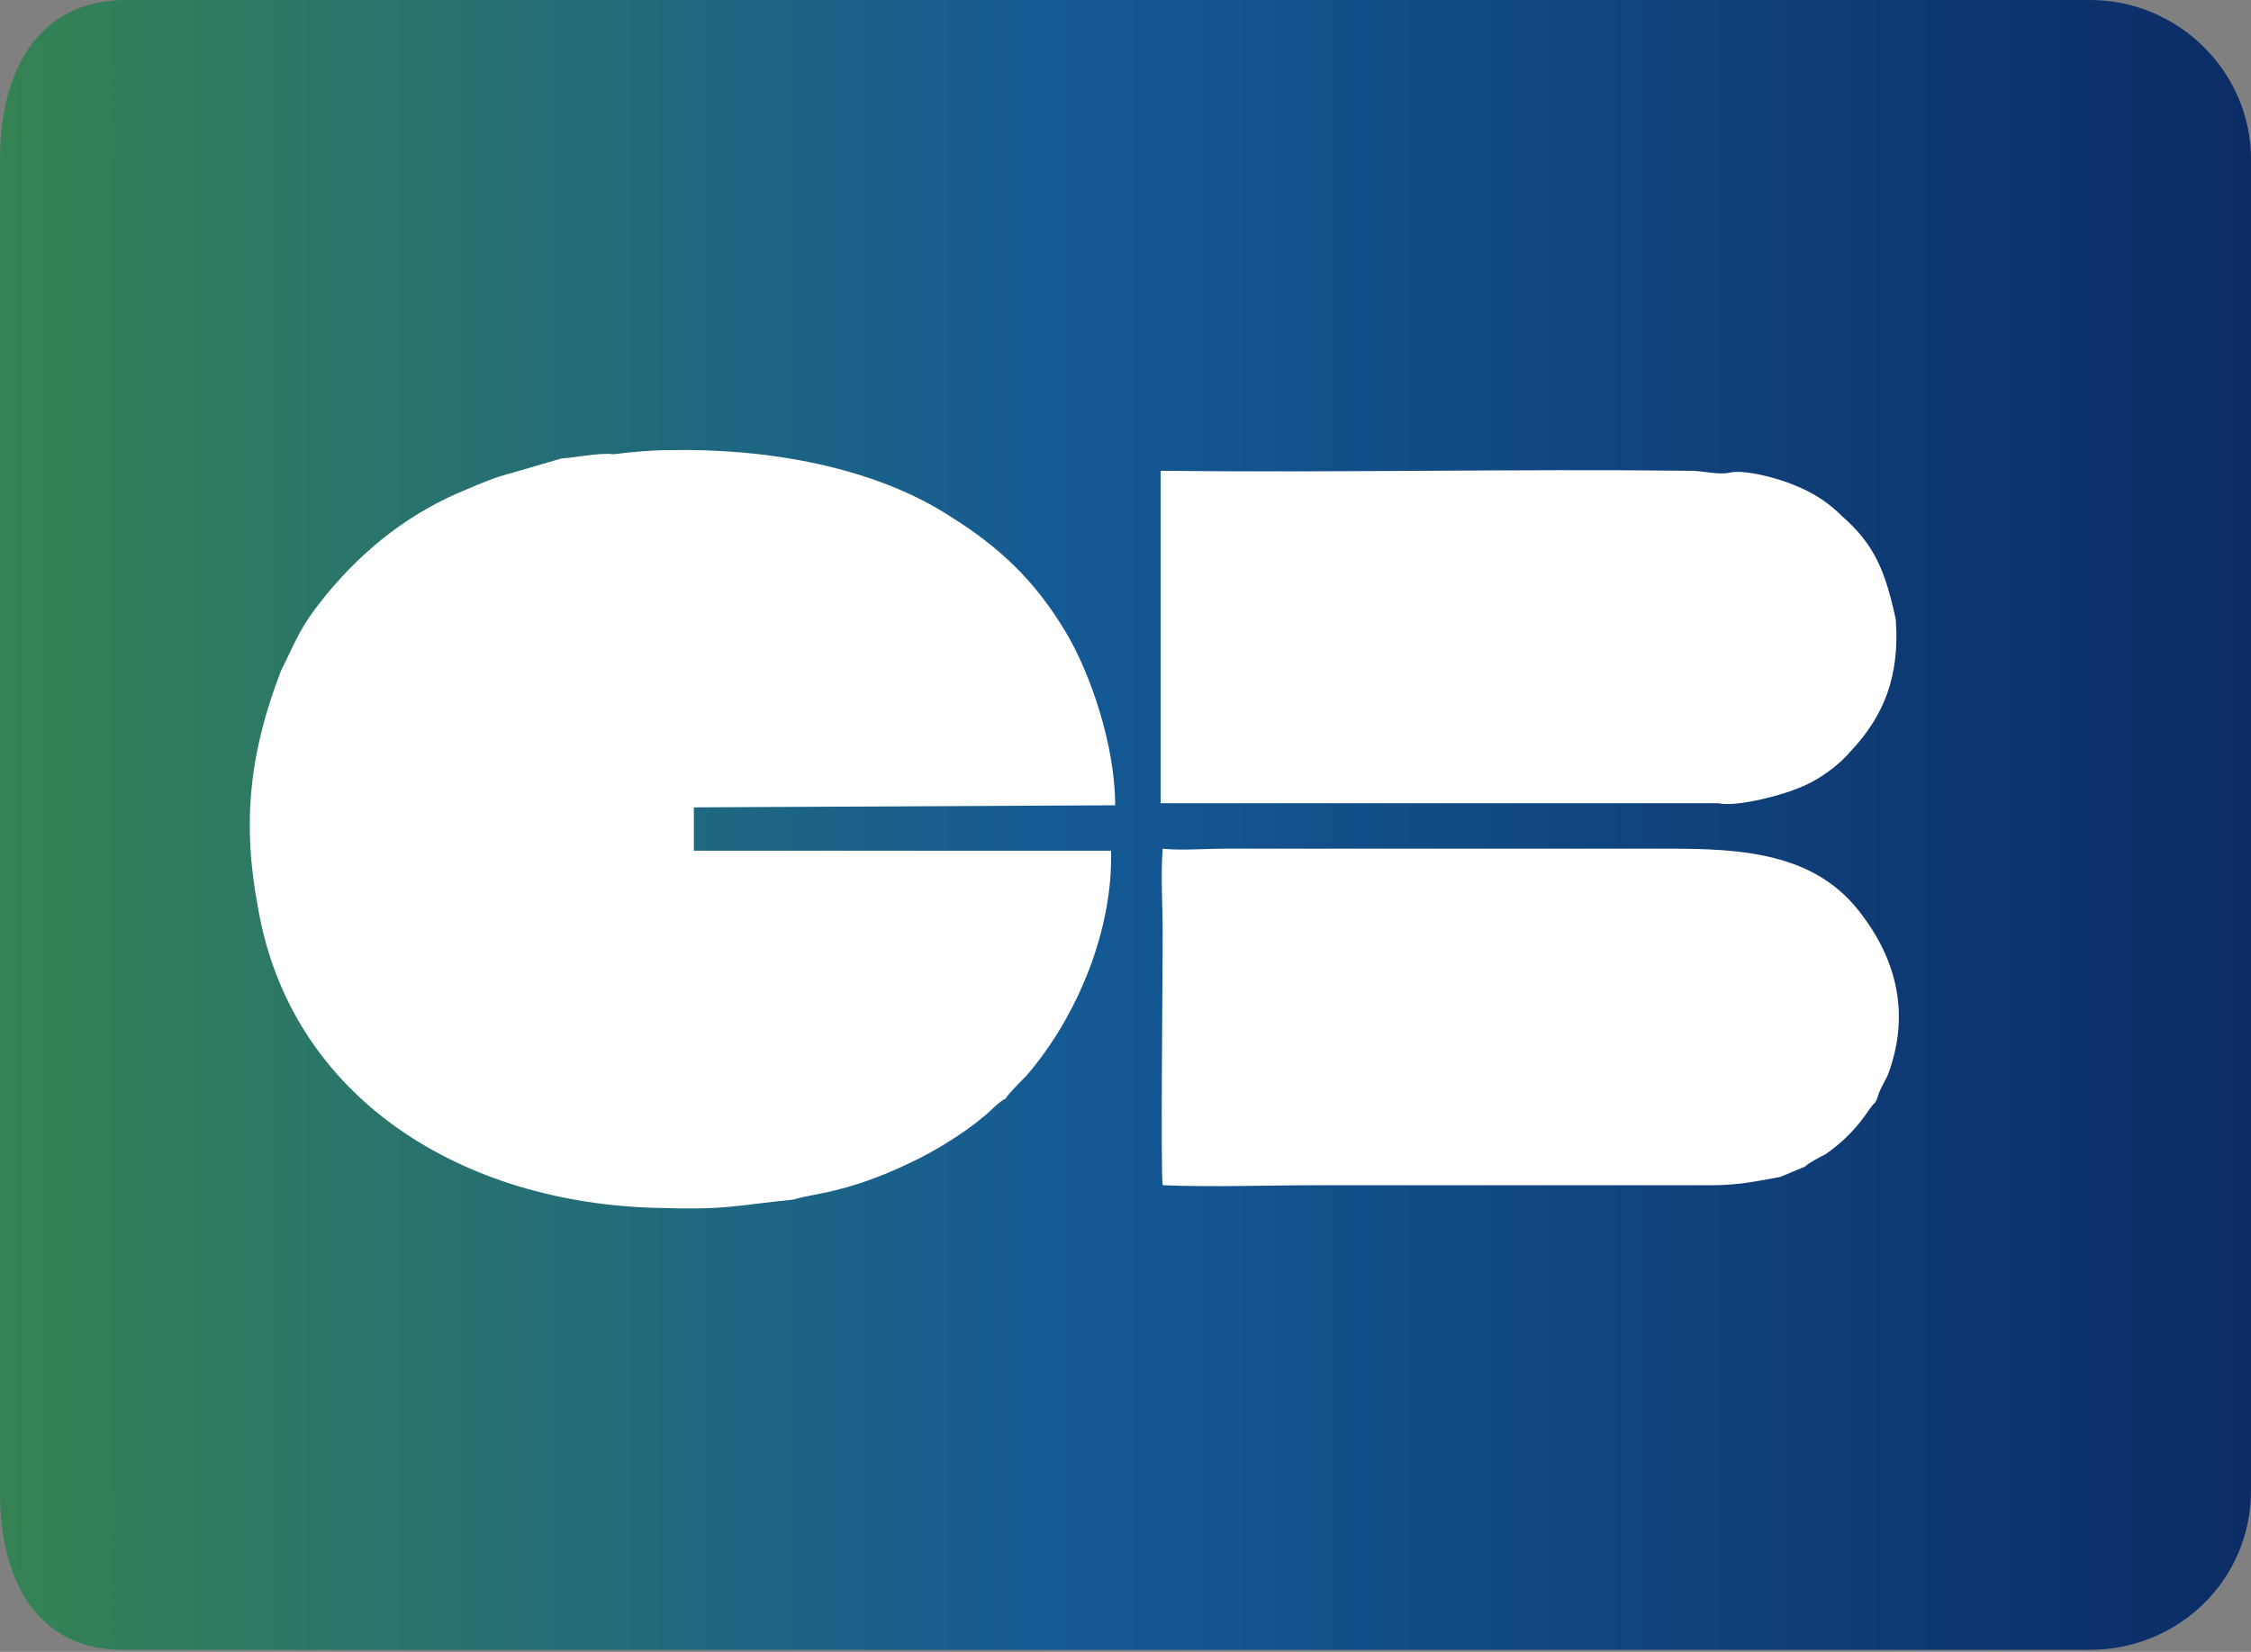
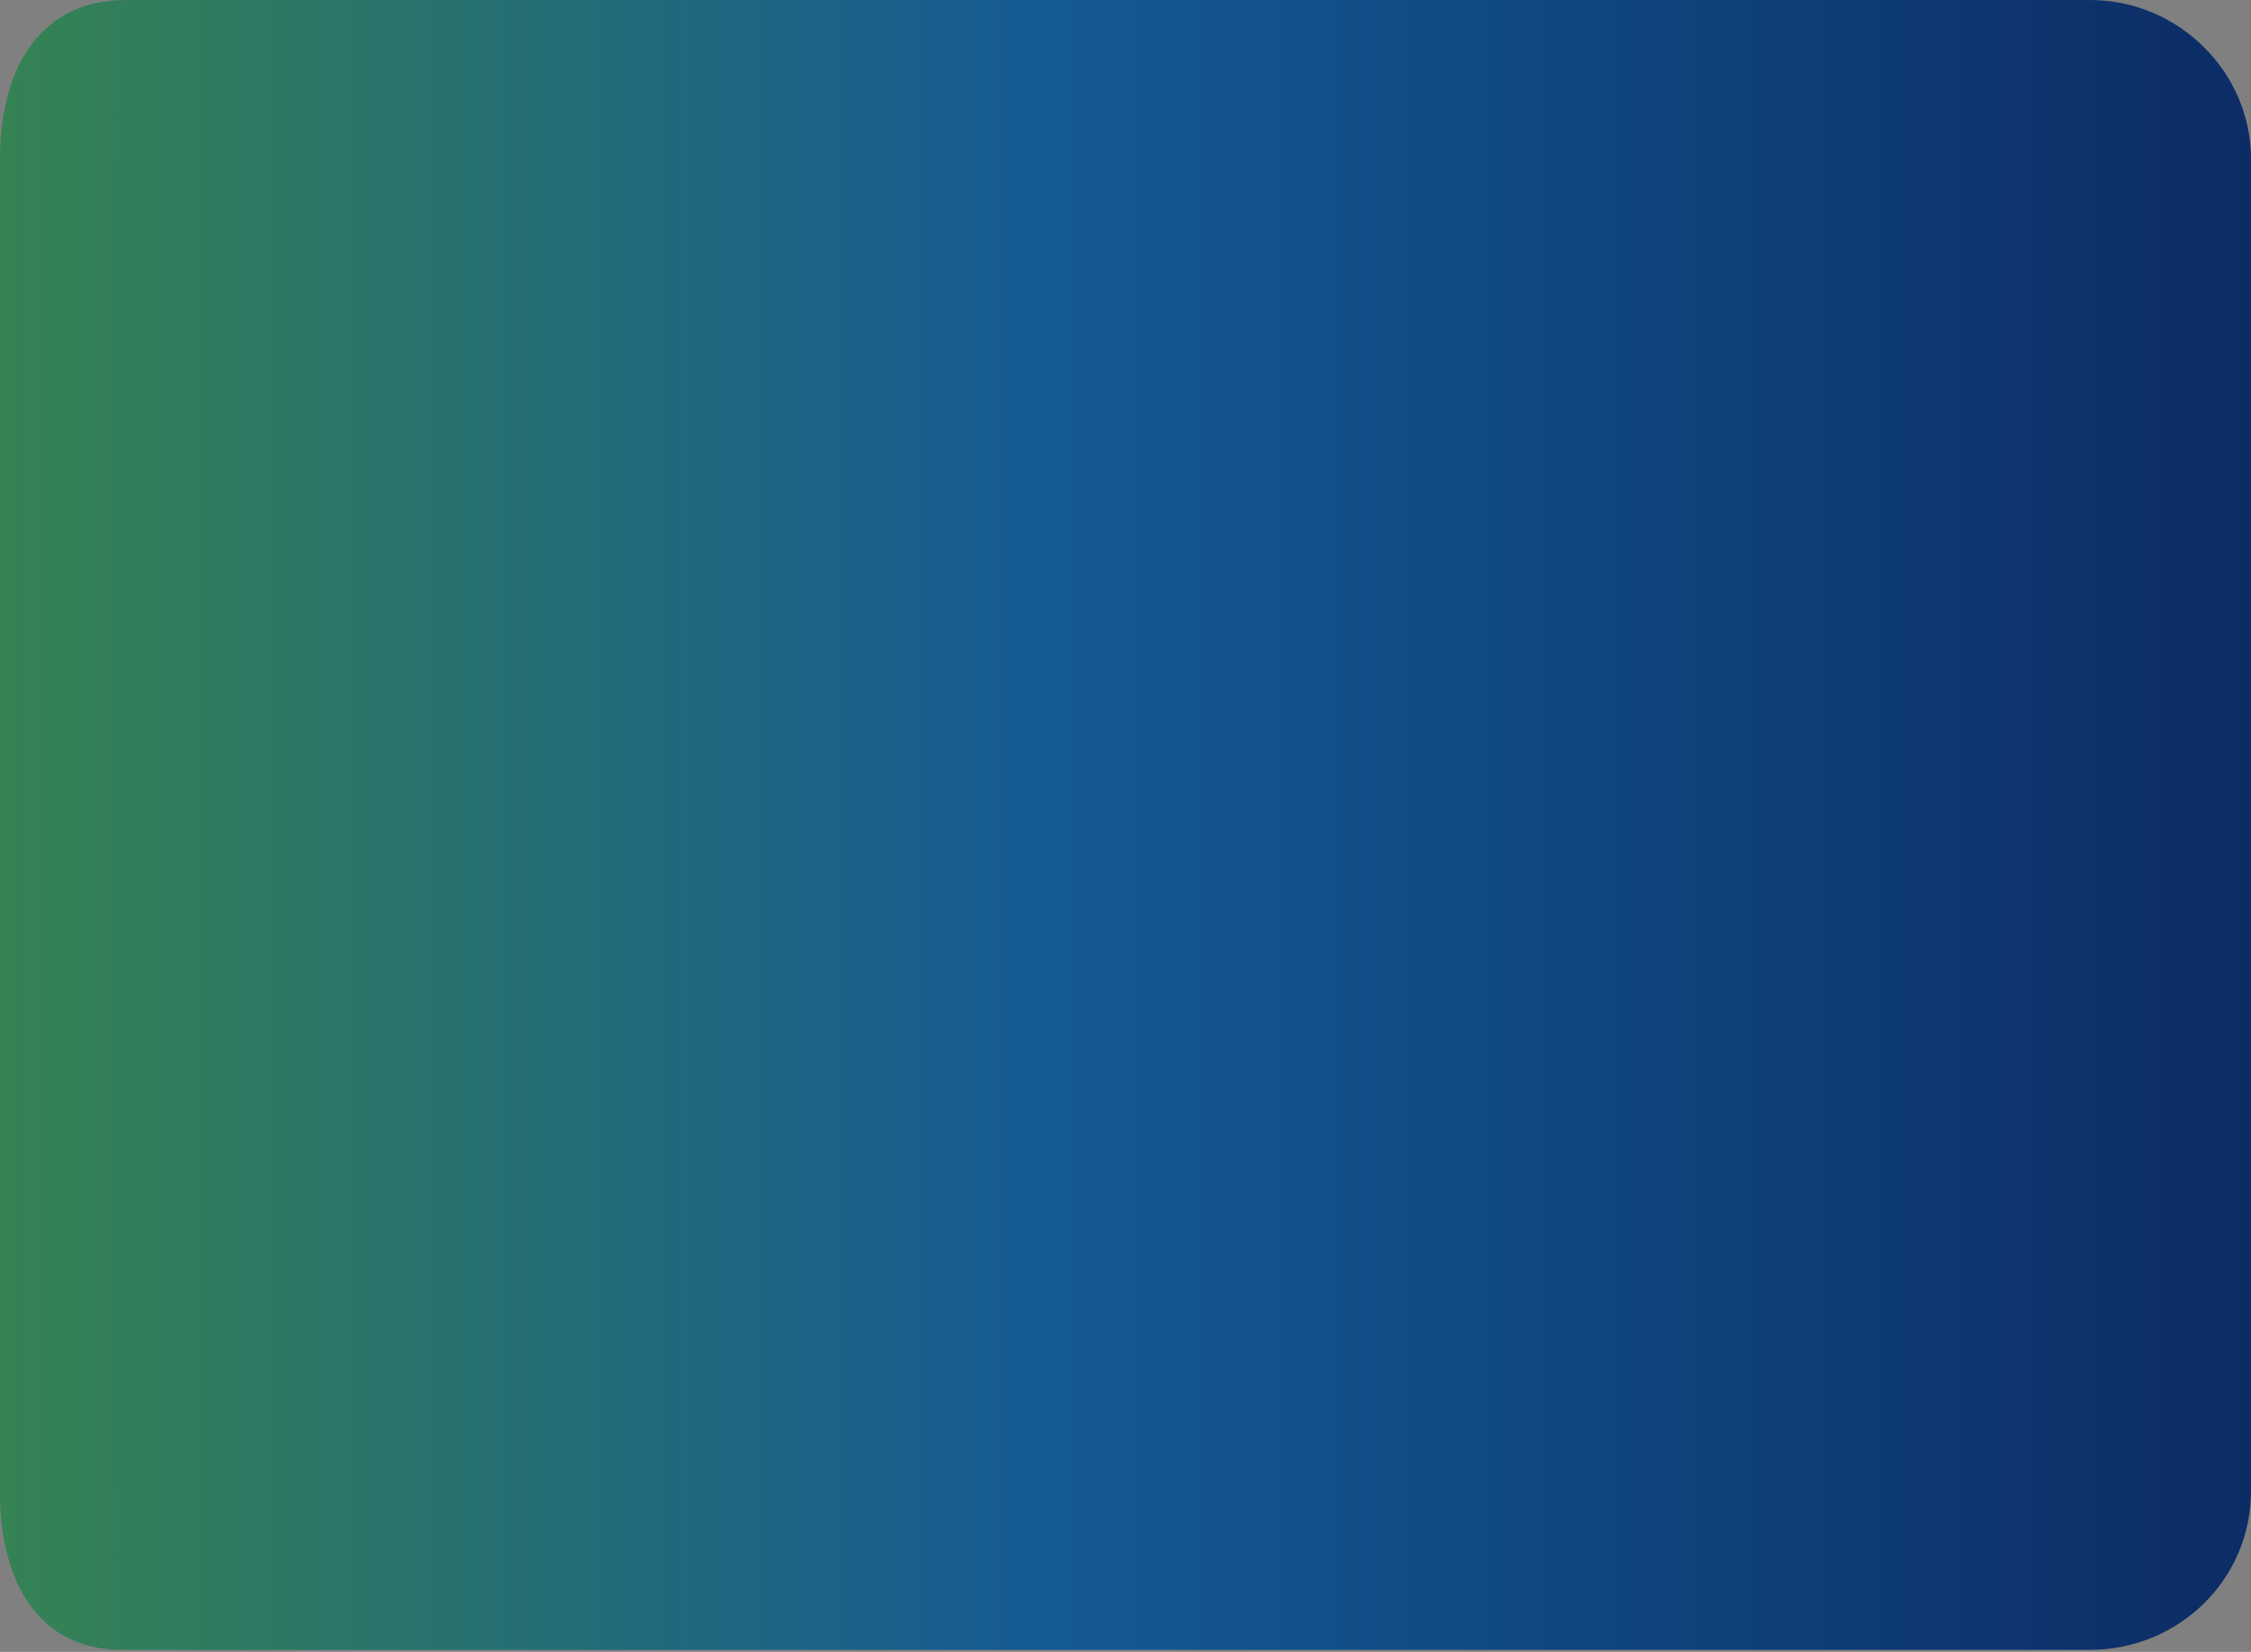
<svg xmlns="http://www.w3.org/2000/svg" xmlns:xlink="http://www.w3.org/1999/xlink" xml:space="preserve" id="Calque_1" x="0" y="0" style="enable-background:new 0 0 109 80" version="1.1" viewBox="0 0 109 80">
  <rect x="0" y="0" width="109" height="80" fill="#808080" stroke="none" />
  <style>.st0{clip-path:url(#SVGID_00000055672000034696312190000009760239570276548774_);fill:url(#SVGID_00000018957948767859359600000005036016195990933935_)}</style>
  <defs>
    <path id="SVGID_1_" d="M6.1 0h95.1c4.3 0 7.8 3.5 7.8 7.7v64.5c0 4.3-3.5 7.7-7.8 7.7H6.1C1.8 80 0 76.5 0 72.3V7.7C0 3.5 1.8 0 6.1 0" />
  </defs>
  <clipPath id="SVGID_00000162328697914552319080000003508282668679890326_">
    <use xlink:href="#SVGID_1_" style="overflow:visible" />
  </clipPath>
  <linearGradient id="SVGID_00000138533816895024152730000001169498717619588512_" x1="0" x2="109" y1="129.419" y2="129.419" gradientTransform="matrix(1 0 0 -1 0 169.417)" gradientUnits="userSpaceOnUse">
    <stop offset="0" style="stop-color:#358353" />
    <stop offset=".47" style="stop-color:#145a95" />
    <stop offset="1" style="stop-color:#0c2c65" />
  </linearGradient>
  <path d="M0 0h109v80H0z" style="clip-path:url(#SVGID_00000162328697914552319080000003508282668679890326_);fill:url(#SVGID_00000138533816895024152730000001169498717619588512_)" />
-   <path d="M83.2 38.9c.9.2 3.1-.4 3.8-.7 1.1-.4 2.1-1.2 2.6-1.8 1.6-1.7 2.4-3.6 2.2-6.4-.5-2.3-1-3.6-2.6-5-.6-.6-1.3-1.1-2.3-1.5-.7-.3-2.4-.8-3.2-.6-.5.1-1.3-.1-1.8-.1-8.5-.1-17.2.1-25.7 0v16.1h27zm-56-16.7-2.4.7c-.8.2-1.5.5-2.2.8-2.7 1.1-4.9 2.8-6.8 5.1-1.3 1.6-1.4 2.1-2.2 3.7-1.5 3.9-1.9 7.3-1.1 11.5 1.6 9.2 9.9 14.3 19.4 14.5 3.3.1 3.5-.1 6.5-.4.9-.3 2.6-.3 5.7-1.8 1.1-.5 2.7-1.5 3.5-2.2.4-.3.7-.7 1.1-.9.1-.2.7-.8 1-1.1 2.5-2.9 4.2-7.1 4.1-10.9H33.6v-2.1L54 39c0-2.9-1.2-6.4-2.4-8.4-1.5-2.5-3.2-4.1-5.6-5.6-3.7-2.4-8.9-3.3-13.6-3.2-.9 0-1.9.1-2.7.2-.6-.1-2.1.2-2.5.2zm59 34.8 1.2-.5c.2-.2.8-.5 1-.6 1.7-1.2 2.1-2.3 2.4-2.5l.1-.2c.1-.4.3-.7.5-1.1 1.1-2.9.5-5.6-1.4-8-2.2-2.8-5.7-3-9.2-3H59.3c-.9 0-2.2.1-3 0-.1 1.3 0 2.8 0 4.1 0 2-.1 11.6 0 12.2 2.4.1 5.1 0 7.6 0h19c1.3 0 2.2-.2 3.3-.4z" style="fill-rule:evenodd;clip-rule:evenodd;fill:#fff" />
</svg>